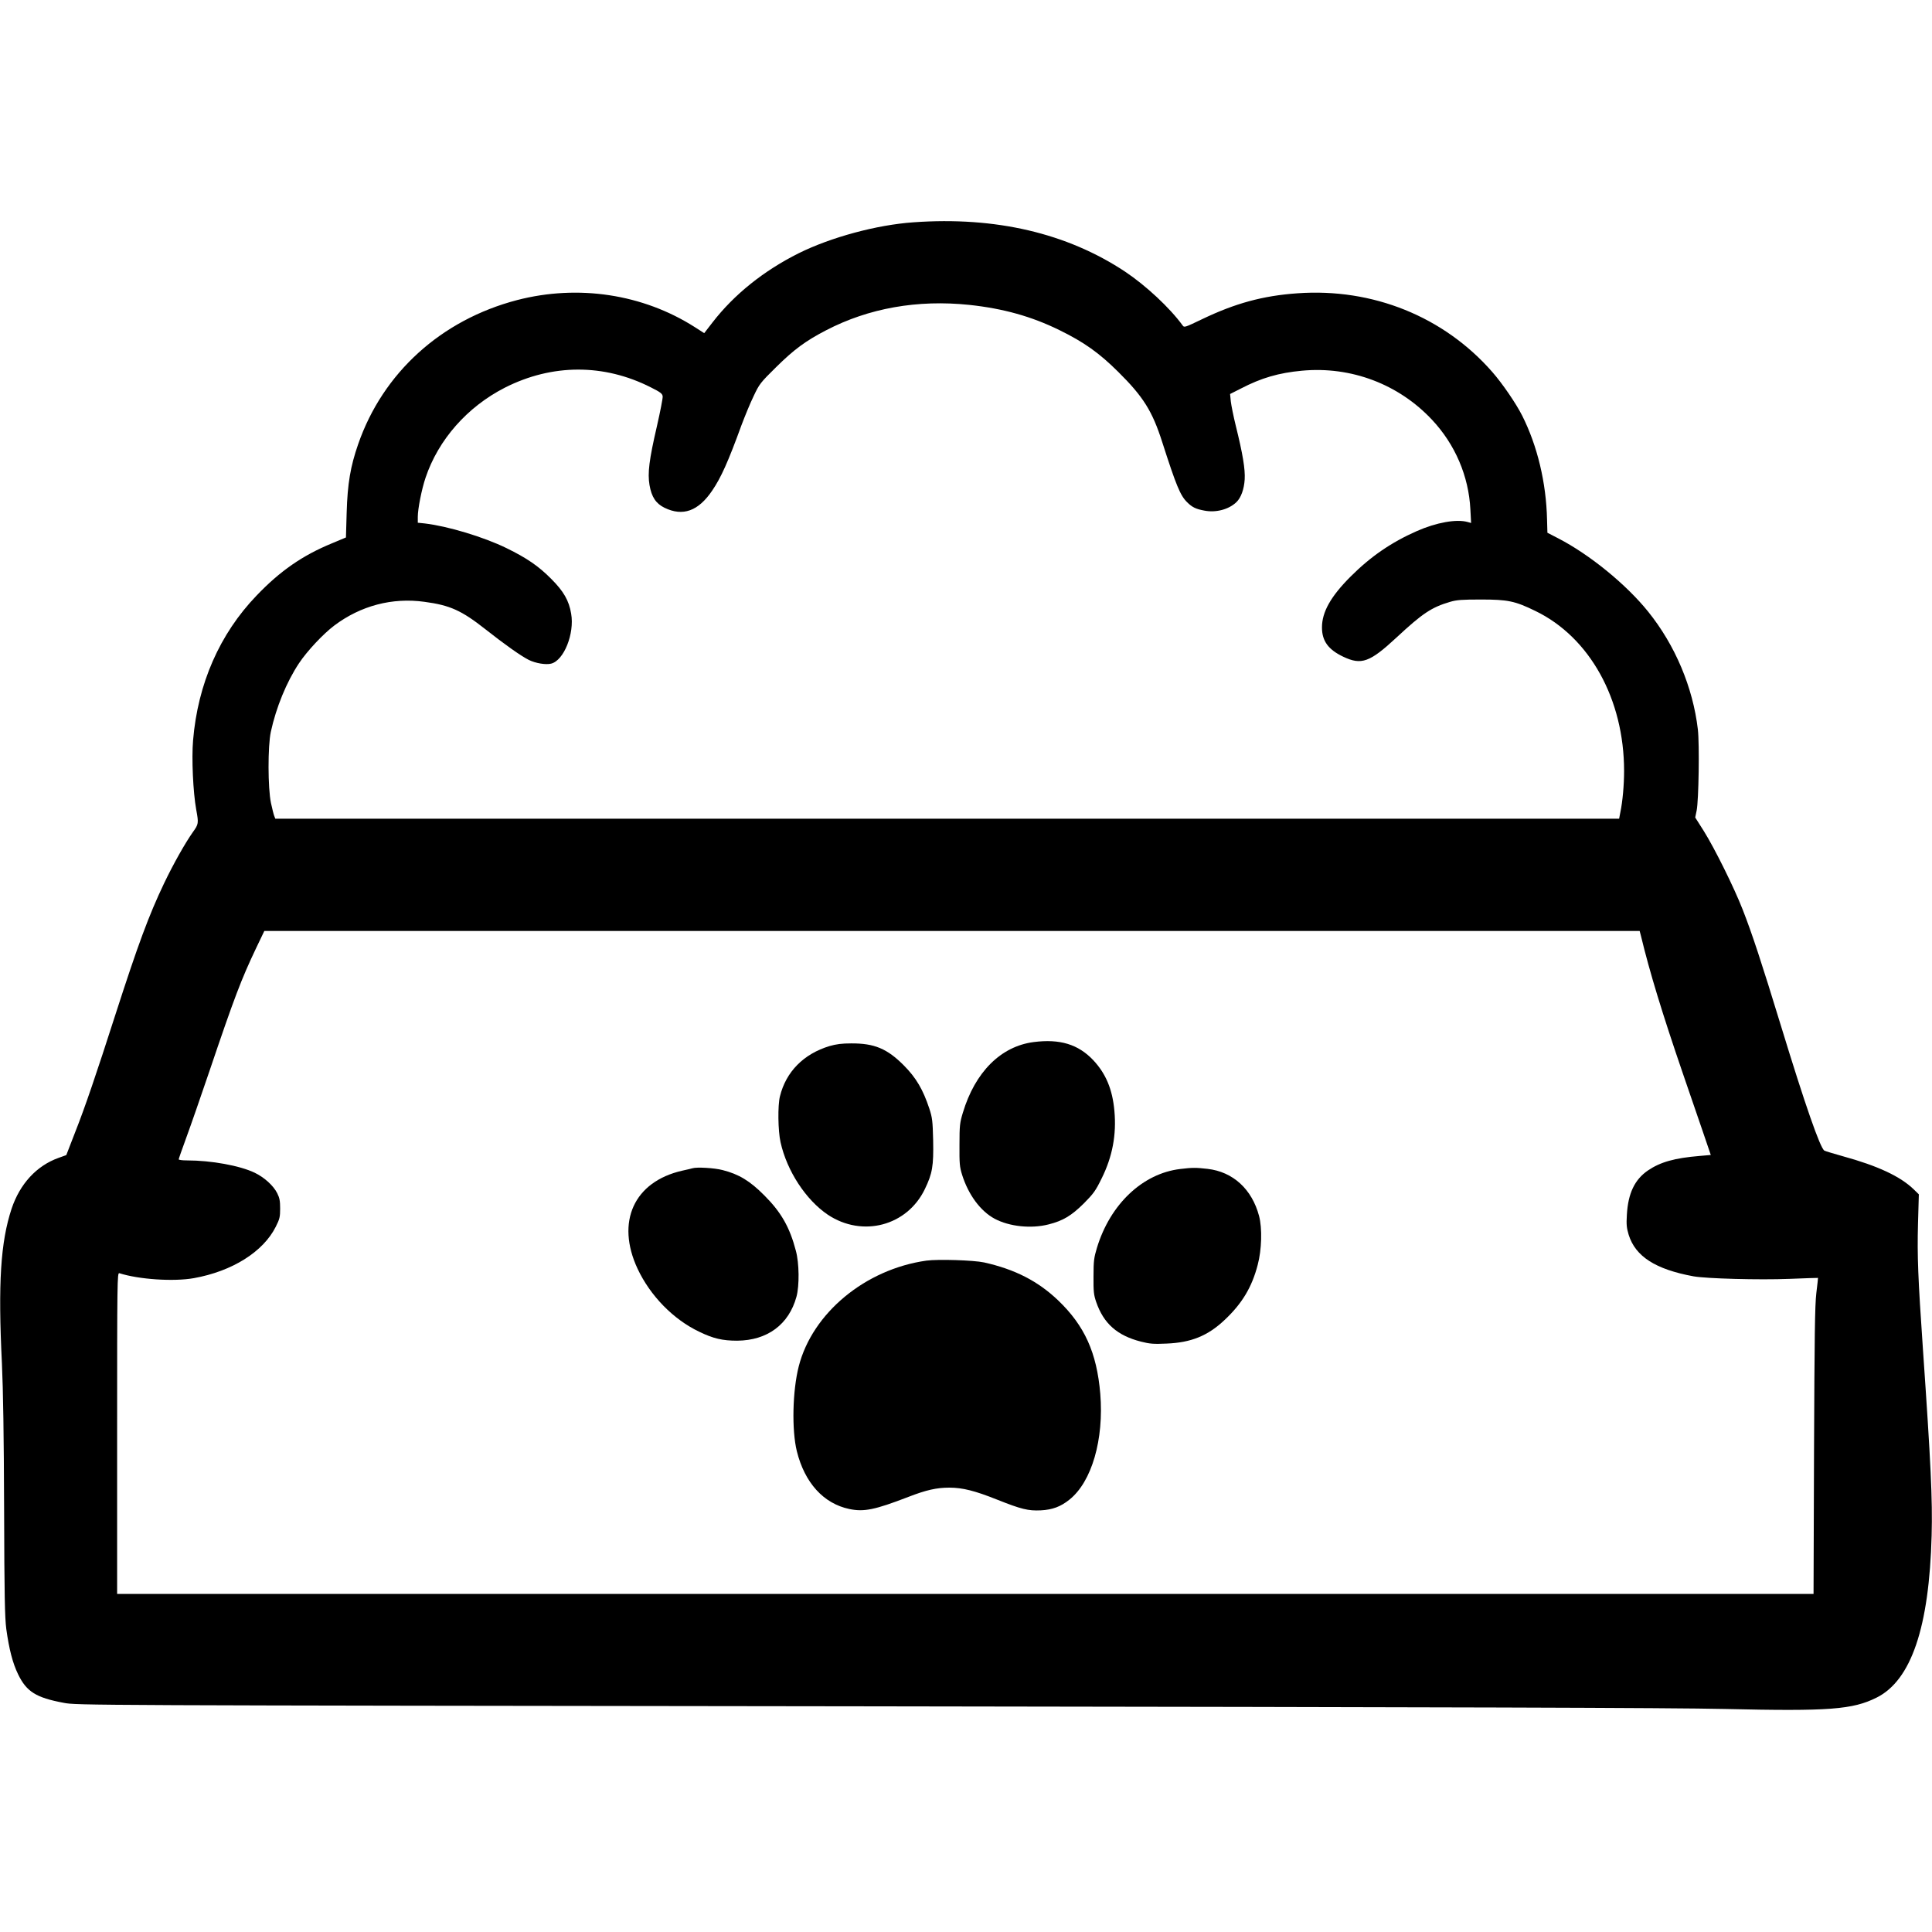
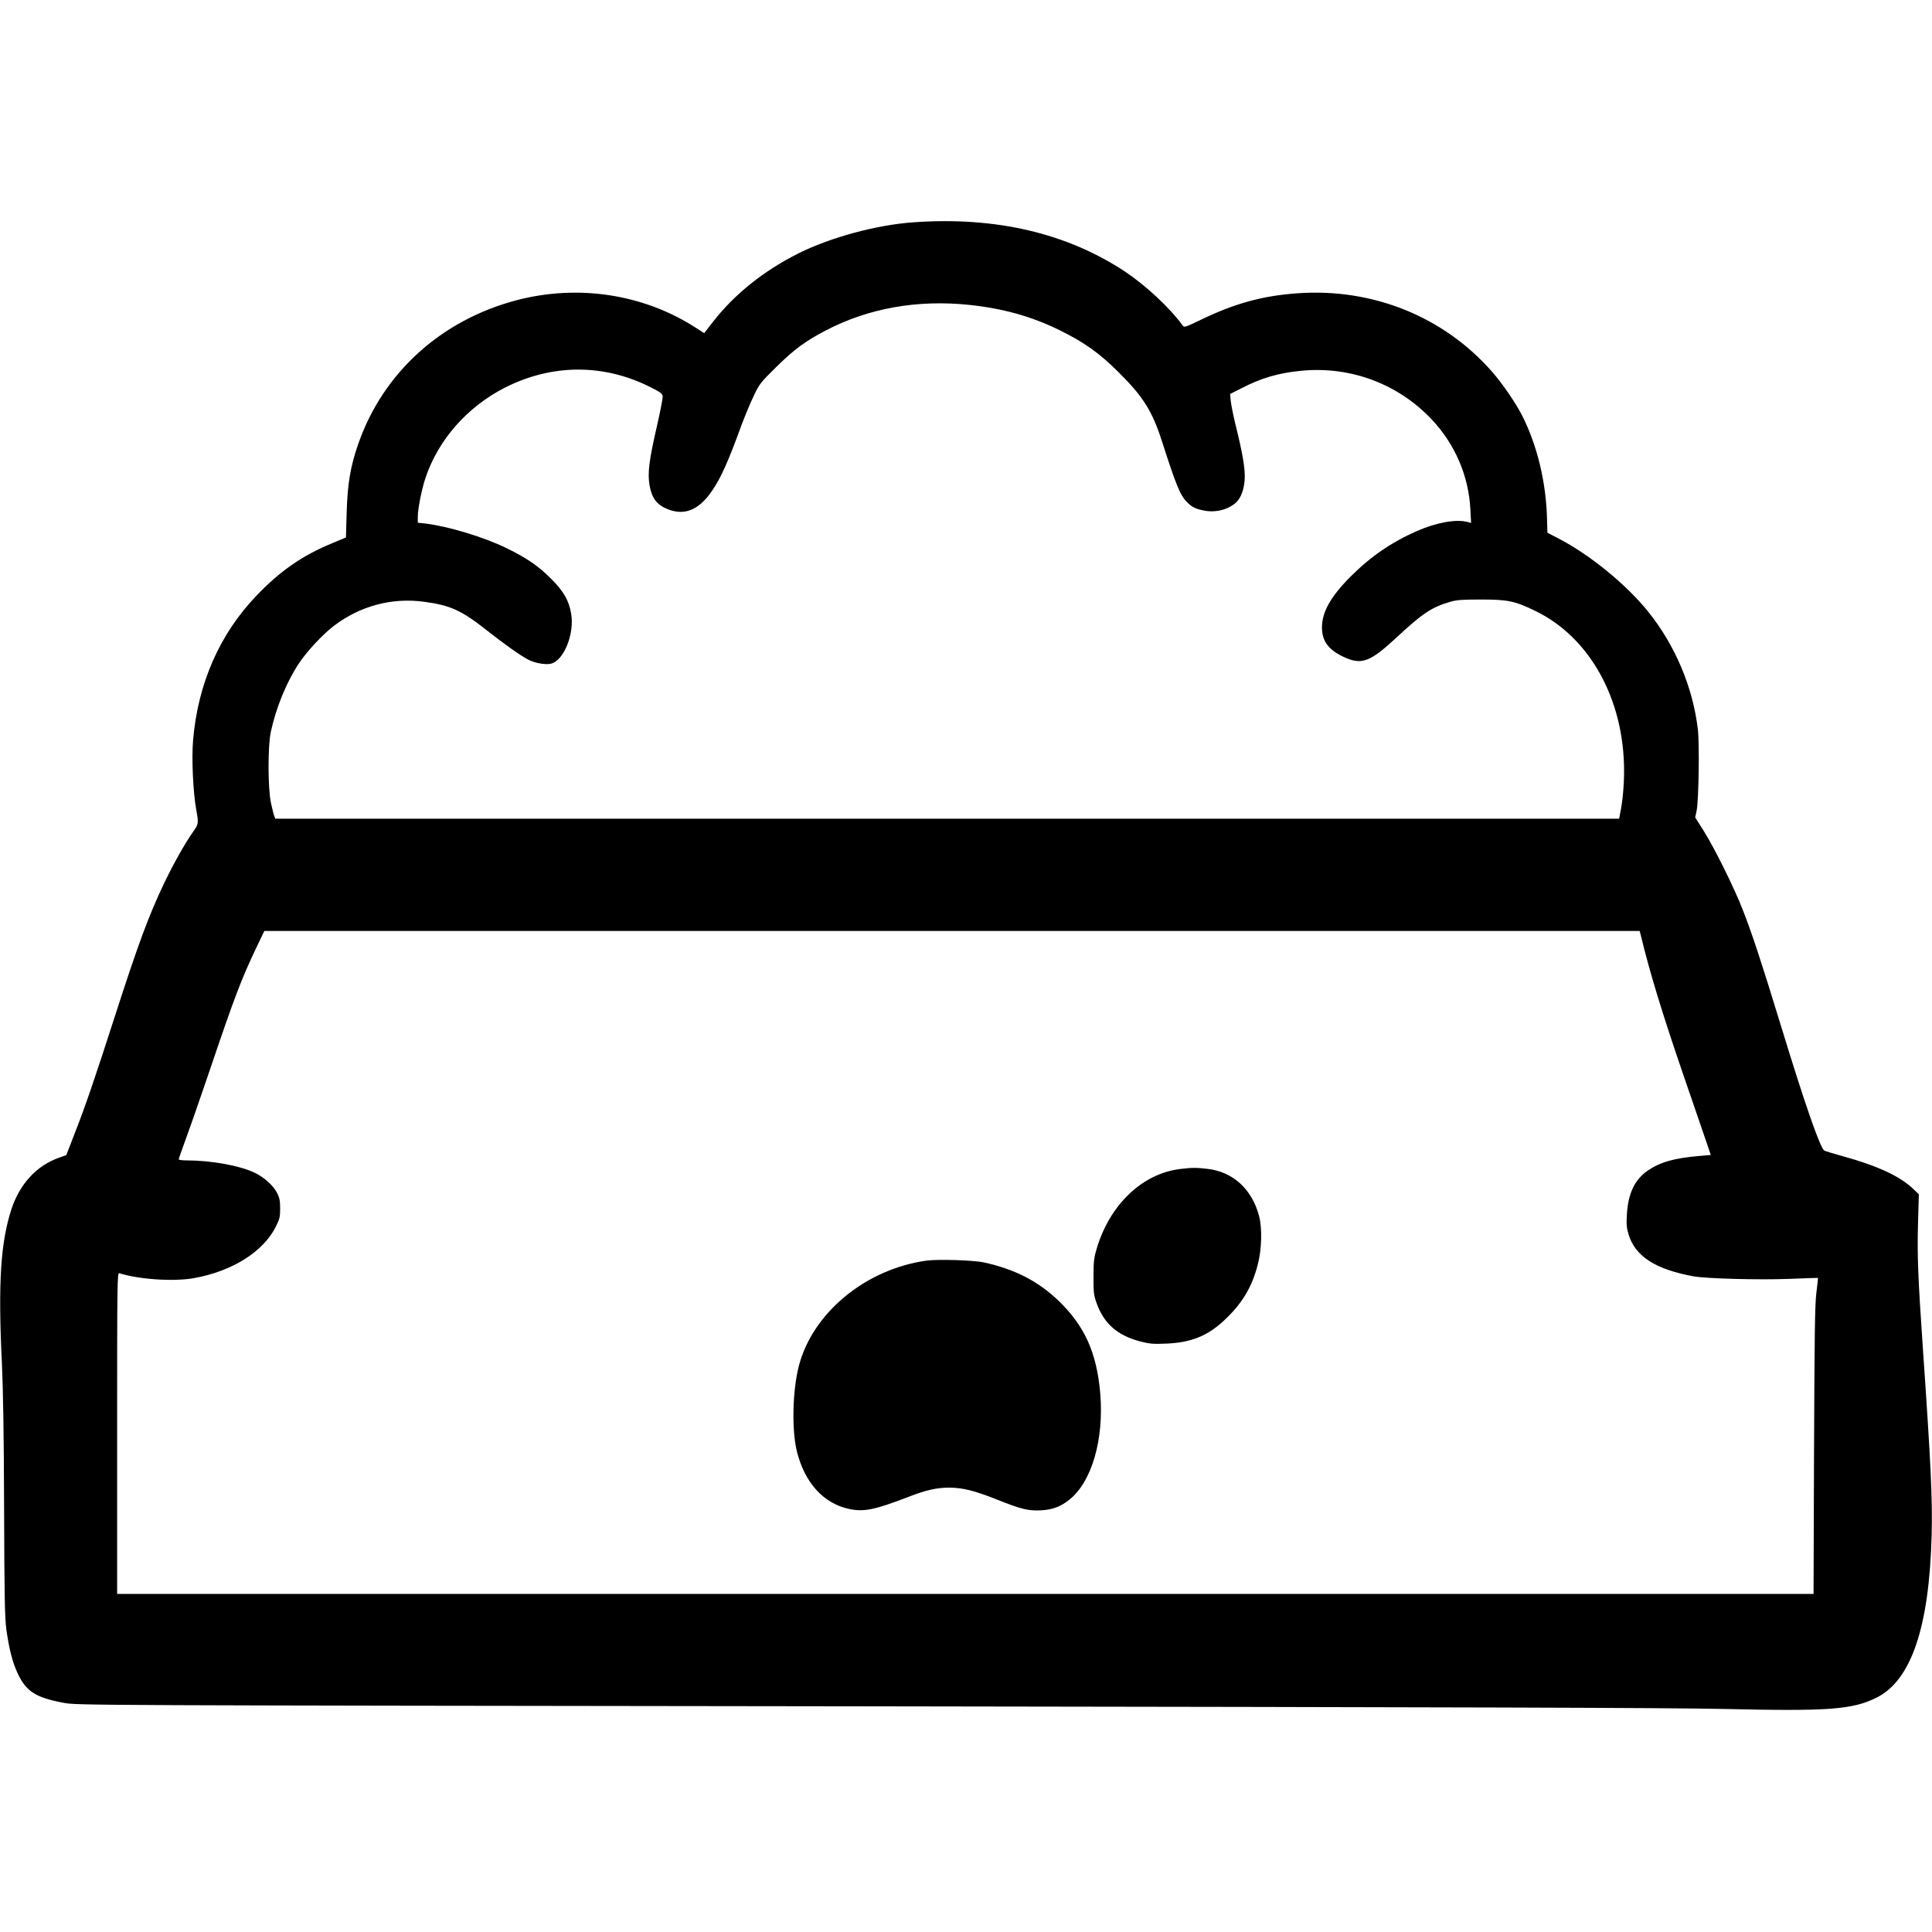
<svg xmlns="http://www.w3.org/2000/svg" version="1.0" width="1600pt" height="1600pt" viewBox="0 0 1600 1600" preserveAspectRatio="xMidYMid meet">
  <g transform="translate(0,1600) scale(0.1,-0.1)" fill="#000000" stroke="none">
    <path d="M7565 14159 c-304 -21 -684 -124 -950 -256 -290 -145 -535 -341 -715 -574 l-68 -88 -78 50 c-430 274 -965 355 -1471 224 -629 -164 -1112 -602 -1317 -1194 -64 -184 -88 -327 -95 -564 l-6 -208 -117 -49 c-243 -100 -428 -228 -623 -432 -306 -318 -487 -731 -526 -1199 -13 -148 0 -431 26 -574 21 -114 20 -120 -29 -188 -64 -91 -161 -263 -237 -422 -127 -266 -217 -510 -404 -1090 -156 -486 -252 -768 -332 -970 l-74 -191 -64 -23 c-182 -65 -320 -215 -389 -421 -91 -276 -113 -616 -80 -1283 10 -224 16 -589 18 -1202 2 -728 6 -900 18 -995 23 -167 53 -284 98 -376 70 -144 148 -193 377 -236 108 -21 135 -21 6638 -29 4978 -7 6670 -12 7120 -22 863 -20 1057 -5 1256 94 287 143 436 583 456 1344 8 296 -7 602 -72 1540 -41 594 -48 774 -41 1037 l7 247 -41 40 c-112 109 -299 196 -590 276 -74 21 -142 41 -151 46 -34 18 -159 376 -360 1034 -162 530 -239 763 -316 960 -71 183 -234 511 -323 653 l-71 112 12 58 c17 84 24 549 10 671 -41 349 -188 698 -412 976 -182 226 -485 473 -745 607 l-89 46 -3 109 c-7 306 -80 611 -206 861 -51 101 -163 265 -248 362 -401 458 -990 696 -1614 651 -285 -20 -515 -83 -788 -214 -144 -69 -149 -71 -162 -52 -107 147 -304 330 -476 445 -481 319 -1073 458 -1753 409z m463 -684 c280 -30 514 -95 746 -209 204 -100 329 -189 487 -346 208 -206 282 -325 364 -581 115 -358 149 -442 206 -498 42 -42 73 -57 145 -70 95 -18 200 10 263 70 38 36 64 107 69 189 5 84 -16 211 -74 445 -19 77 -37 167 -41 201 l-6 61 89 45 c171 89 314 130 506 148 407 38 801 -111 1078 -407 191 -204 303 -466 317 -741 l6 -113 -29 8 c-92 26 -259 -4 -420 -75 -213 -94 -383 -211 -549 -377 -165 -165 -237 -294 -237 -421 0 -112 52 -184 177 -243 150 -71 219 -46 441 160 215 200 290 250 444 295 54 16 98 19 255 19 222 0 281 -12 451 -95 450 -218 734 -731 734 -1325 0 -114 -12 -252 -31 -342 l-10 -53 -5565 0 -5564 0 -9 23 c-5 12 -17 61 -27 107 -26 123 -27 470 -1 590 44 202 130 412 233 567 67 101 201 244 293 313 218 164 480 233 746 196 212 -28 308 -72 506 -228 157 -124 294 -221 358 -253 56 -28 141 -42 185 -31 106 26 195 249 166 414 -18 108 -62 185 -165 288 -104 105 -201 172 -371 255 -188 92 -487 182 -676 204 l-58 6 0 49 c0 66 32 228 64 323 106 316 346 588 658 747 391 198 820 199 1208 2 80 -40 95 -52 98 -74 2 -14 -20 -126 -48 -249 -64 -276 -78 -387 -61 -486 17 -99 53 -153 124 -188 152 -74 280 -28 395 142 73 107 132 238 243 543 28 74 72 182 100 239 47 100 55 111 187 241 147 145 242 216 414 305 352 183 756 255 1186 210z m5562 -5227 c72 -299 177 -643 345 -1133 59 -170 135 -393 170 -495 l63 -185 -92 -8 c-206 -17 -325 -50 -428 -120 -110 -75 -165 -189 -175 -368 -5 -81 -2 -108 15 -165 56 -179 221 -286 537 -344 106 -19 543 -31 795 -21 129 5 235 9 236 8 1 -1 -6 -58 -14 -127 -12 -102 -15 -347 -19 -1307 l-4 -1183 -7025 0 -7024 0 0 1331 c0 1265 1 1330 18 1325 162 -52 452 -71 618 -41 317 57 574 218 678 426 32 64 36 80 36 151 0 63 -5 88 -24 126 -32 64 -108 132 -187 170 -123 59 -360 102 -561 102 -38 0 -68 4 -68 9 0 5 29 87 64 183 35 95 120 340 189 543 210 621 265 764 388 1023 l68 142 5695 0 5695 0 11 -42z" />
-     <path d="M8560 7370 c-271 -35 -485 -248 -586 -585 -25 -82 -28 -105 -28 -265 -1 -157 1 -183 22 -250 52 -165 152 -300 269 -363 122 -65 302 -84 447 -47 119 30 189 72 292 174 80 81 97 104 147 206 90 181 124 363 106 560 -16 179 -71 309 -175 420 -125 132 -277 178 -494 150z" />
-     <path d="M6870 7337 c-215 -65 -361 -213 -411 -417 -19 -76 -16 -285 5 -379 53 -239 210 -478 392 -601 286 -190 656 -93 803 212 63 130 73 192 69 403 -4 164 -7 188 -32 265 -52 157 -109 254 -210 356 -139 140 -245 184 -437 183 -77 0 -123 -6 -179 -22z" />
-     <path d="M5735 6325 c-5 -2 -44 -11 -85 -20 -400 -91 -551 -424 -370 -812 105 -224 296 -420 511 -522 117 -57 194 -74 314 -74 250 2 428 134 491 364 25 92 23 278 -5 381 -51 195 -122 319 -261 458 -119 120 -211 176 -346 210 -68 18 -214 26 -249 15z" />
    <path d="M9775 6319 c-312 -37 -581 -291 -691 -654 -24 -80 -28 -107 -28 -235 -1 -127 2 -153 22 -212 62 -180 175 -279 372 -329 71 -18 103 -21 210 -16 204 8 342 64 481 195 145 136 227 272 275 458 33 124 38 302 11 404 -59 222 -216 366 -427 390 -96 11 -125 11 -225 -1z" />
    <path d="M7672 5560 c-506 -71 -944 -434 -1057 -875 -52 -203 -59 -528 -16 -703 65 -262 221 -434 435 -479 122 -25 210 -7 488 100 149 58 236 77 340 77 110 0 212 -26 395 -99 201 -80 258 -94 363 -89 95 5 164 30 237 89 185 148 286 498 255 877 -29 341 -130 563 -349 773 -168 160 -358 257 -613 314 -88 19 -382 28 -478 15z" />
  </g>
</svg>